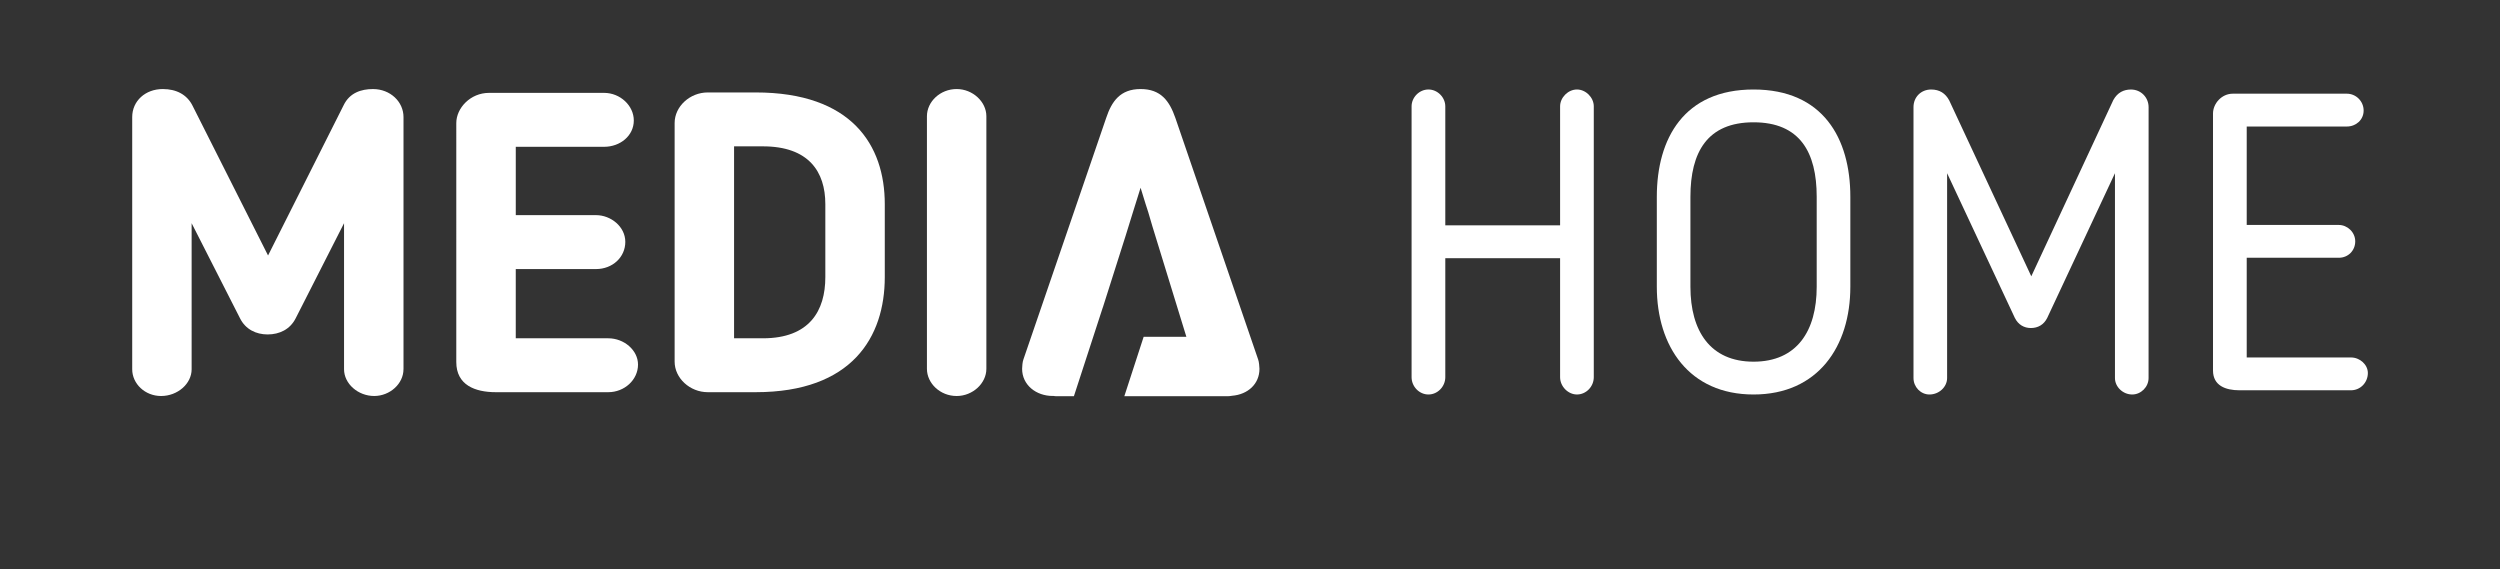
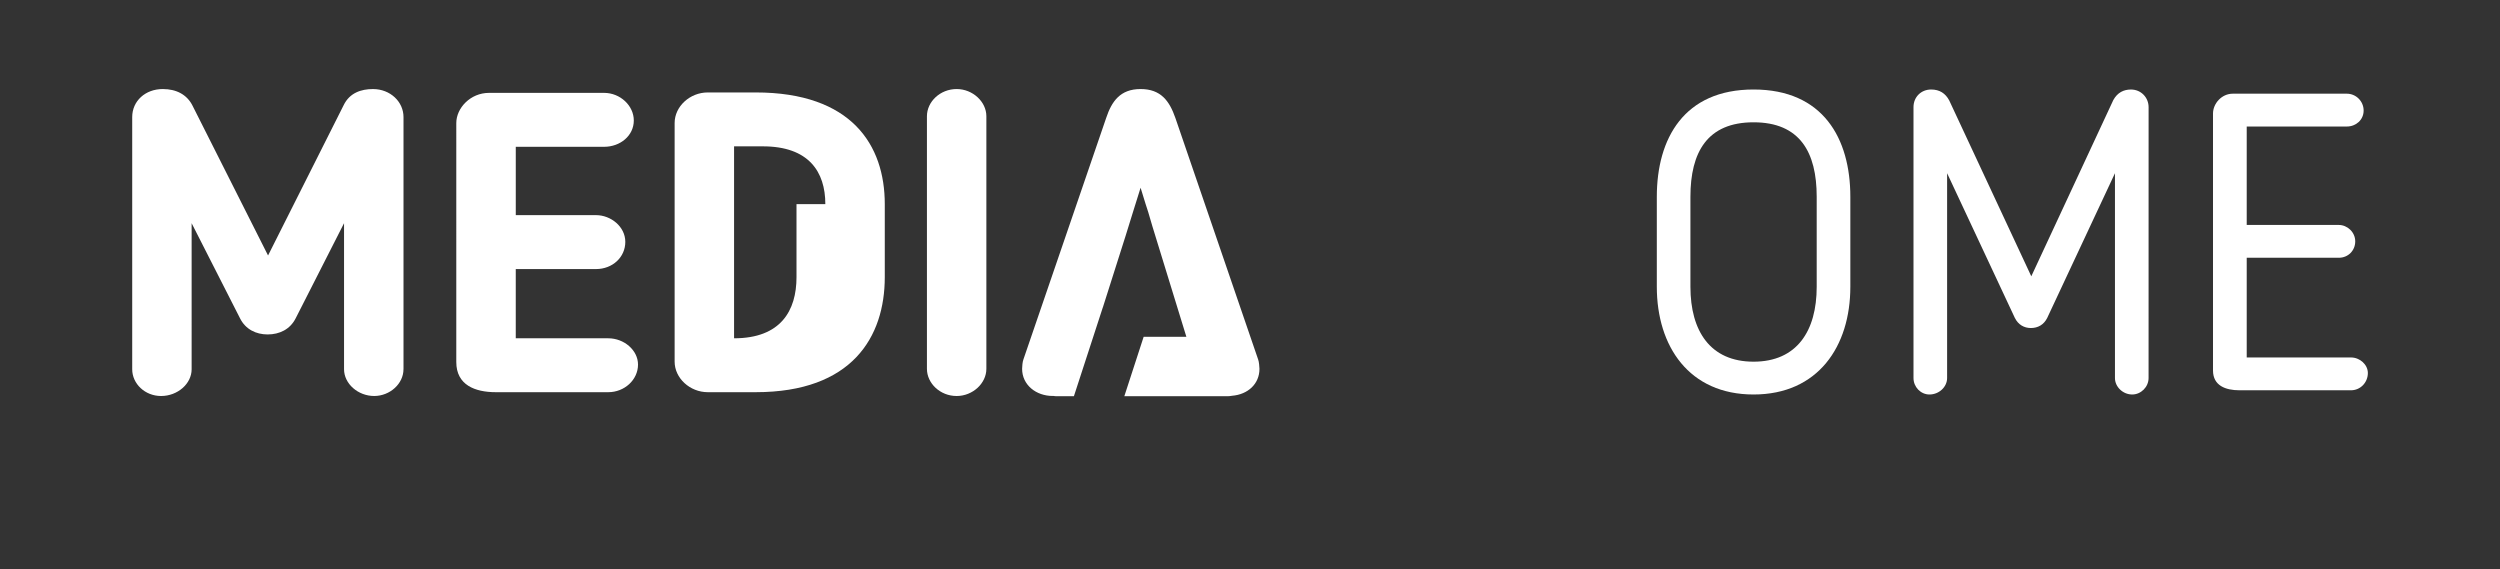
<svg xmlns="http://www.w3.org/2000/svg" version="1.1" id="Layer_1" x="0px" y="0px" width="175.611px" height="39.997px" viewBox="0 0 175.611 39.997" enable-background="new 0 0 175.611 39.997" xml:space="preserve">
  <rect x="0" y="0" width="175.611" height="39.997" fill="#333333" stroke="none" />
  <g>
    <path fill="#FFFFFF" d="M28.342,25.939c0,1.015-0.952,1.877-2.058,1.877c-1.133,0-2.117-0.862-2.117-1.877v-10.26l-3.398,6.681   c-0.391,0.775-1.136,1.133-1.97,1.133c-0.807,0-1.551-0.355-1.938-1.133l-3.4-6.681V25.94c0,1.014-0.982,1.877-2.146,1.877   c-1.133,0-2.028-0.863-2.028-1.877V8.223c0-1.132,0.925-1.968,2.148-1.968c0.954,0,1.697,0.389,2.087,1.164l5.307,10.527   L24.139,7.39c0.418-0.865,1.223-1.134,2.059-1.134c1.223,0,2.146,0.895,2.146,1.968v17.715H28.342z" />
    <path fill="#FFFFFF" d="M42.729,27.549h-7.903c-1.462,0-2.774-0.506-2.774-2.117V8.641c0-1.044,0.984-2.117,2.299-2.117h8.082   c1.133,0,2.088,0.895,2.088,1.939c0,1.073-0.955,1.849-2.088,1.849h-6.203v4.8h5.637c1.043,0,2.057,0.807,2.057,1.88   c0,1.073-0.896,1.908-2.058,1.908h-5.637v4.863h6.501c1.103,0,2.087,0.834,2.087,1.846C44.816,26.686,43.861,27.549,42.729,27.549z   " />
-     <path fill="#FFFFFF" d="M53.084,27.549h-3.369c-1.252,0-2.326-0.986-2.326-2.146V8.641c0-1.164,1.074-2.147,2.326-2.147h3.369   c6.74,0,9.067,3.698,9.067,7.843v5.128C62.151,23.672,59.855,27.549,53.084,27.549z M57.975,14.337   c0-2.267-1.162-4.057-4.386-4.057h-2.025v13.483h2.025c3.281,0,4.386-1.94,4.386-4.298V14.337z" />
+     <path fill="#FFFFFF" d="M53.084,27.549h-3.369c-1.252,0-2.326-0.986-2.326-2.146V8.641c0-1.164,1.074-2.147,2.326-2.147h3.369   c6.74,0,9.067,3.698,9.067,7.843v5.128C62.151,23.672,59.855,27.549,53.084,27.549z M57.975,14.337   c0-2.267-1.162-4.057-4.386-4.057h-2.025v13.483c3.281,0,4.386-1.94,4.386-4.298V14.337z" />
    <path fill="#FFFFFF" d="M65.112,8.164c0-1.014,0.924-1.909,2.088-1.909c1.132,0,2.087,0.895,2.087,1.909v17.745   c0,1.014-0.955,1.908-2.087,1.908c-1.164,0-2.088-0.895-2.088-1.908V8.164z" />
  </g>
  <g>
-     <path fill="#FFFFFF" d="M110.772,27.711c-0.621,0-1.184-0.563-1.184-1.213v-8.362h-8.064v8.362c0,0.648-0.533,1.213-1.184,1.213   s-1.184-0.563-1.184-1.213V7.469c0-0.62,0.531-1.183,1.184-1.183c0.648,0,1.184,0.563,1.184,1.183v8.361h8.064V7.469   c0-0.62,0.563-1.183,1.184-1.183s1.182,0.563,1.182,1.183v19.029C111.954,27.148,111.425,27.711,110.772,27.711z" />
    <path fill="#FFFFFF" d="M116.382,20.146v-6.322c0-4.108,1.92-7.537,6.795-7.537c4.879,0,6.799,3.429,6.799,7.537v6.322   c0,4.194-2.275,7.565-6.799,7.565C118.657,27.711,116.382,24.34,116.382,20.146z M118.743,13.823v6.322   c0,3.104,1.391,5.261,4.434,5.261c3.047,0,4.436-2.157,4.436-5.261v-6.322c0-3.133-1.182-5.232-4.436-5.232   C119.927,8.591,118.743,10.69,118.743,13.823z" />
    <path fill="#FFFFFF" d="M150.925,26.557c0,0.621-0.529,1.154-1.15,1.154c-0.65,0-1.211-0.533-1.211-1.154v-14.39l-4.758,10.164   c-0.236,0.476-0.648,0.711-1.15,0.711c-0.475,0-0.889-0.235-1.125-0.711l-4.758-10.164v14.39c0,0.621-0.563,1.154-1.24,1.154   c-0.621,0-1.121-0.533-1.121-1.154V7.527c0-0.707,0.529-1.24,1.24-1.24c0.59,0,1.004,0.267,1.271,0.77l5.764,12.352l5.762-12.382   c0.293-0.532,0.736-0.739,1.24-0.739c0.709,0,1.238,0.563,1.238,1.24L150.925,26.557L150.925,26.557z" />
    <path fill="#FFFFFF" d="M165.144,27.415h-7.832c-0.975,0-1.861-0.324-1.861-1.39V7.971c0-0.679,0.592-1.39,1.391-1.39h8.01   c0.646,0,1.18,0.533,1.18,1.184c0,0.648-0.531,1.122-1.18,1.122h-7.033v6.915h6.471c0.592,0,1.152,0.502,1.152,1.153   c0,0.648-0.5,1.151-1.152,1.151h-6.471v7.004h7.328c0.619,0,1.182,0.502,1.182,1.094C166.325,26.883,165.794,27.415,165.144,27.415   z" />
  </g>
  <path fill="#FFFFFF" d="M88.378,25.252L82.563,8.284c-0.417-1.193-1.016-2.029-2.445-2.029s-2.028,0.866-2.415,2.029l-5.815,16.968  c-0.061,0.148-0.09,0.506-0.09,0.656c0,1.135,0.984,1.906,2.147,1.906c0.014,0,0.028-0.004,0.042-0.004  c0.059,0.006,0.118,0.021,0.178,0.021h1.271l2.03-6.236l0.003,0.001l1.596-5.022l0.518-1.671c0.27-0.865,0.537-1.715,0.537-1.715  l0.343,1.114c0.051,0.147,0.108,0.324,0.194,0.601L80.95,15.9l2.386,7.759h-3.001l-1.358,4.174h7.26c0.104,0,0.208-0.017,0.31-0.033  c1.107-0.09,1.923-0.829,1.923-1.891C88.468,25.758,88.437,25.402,88.378,25.252z" />
</svg>